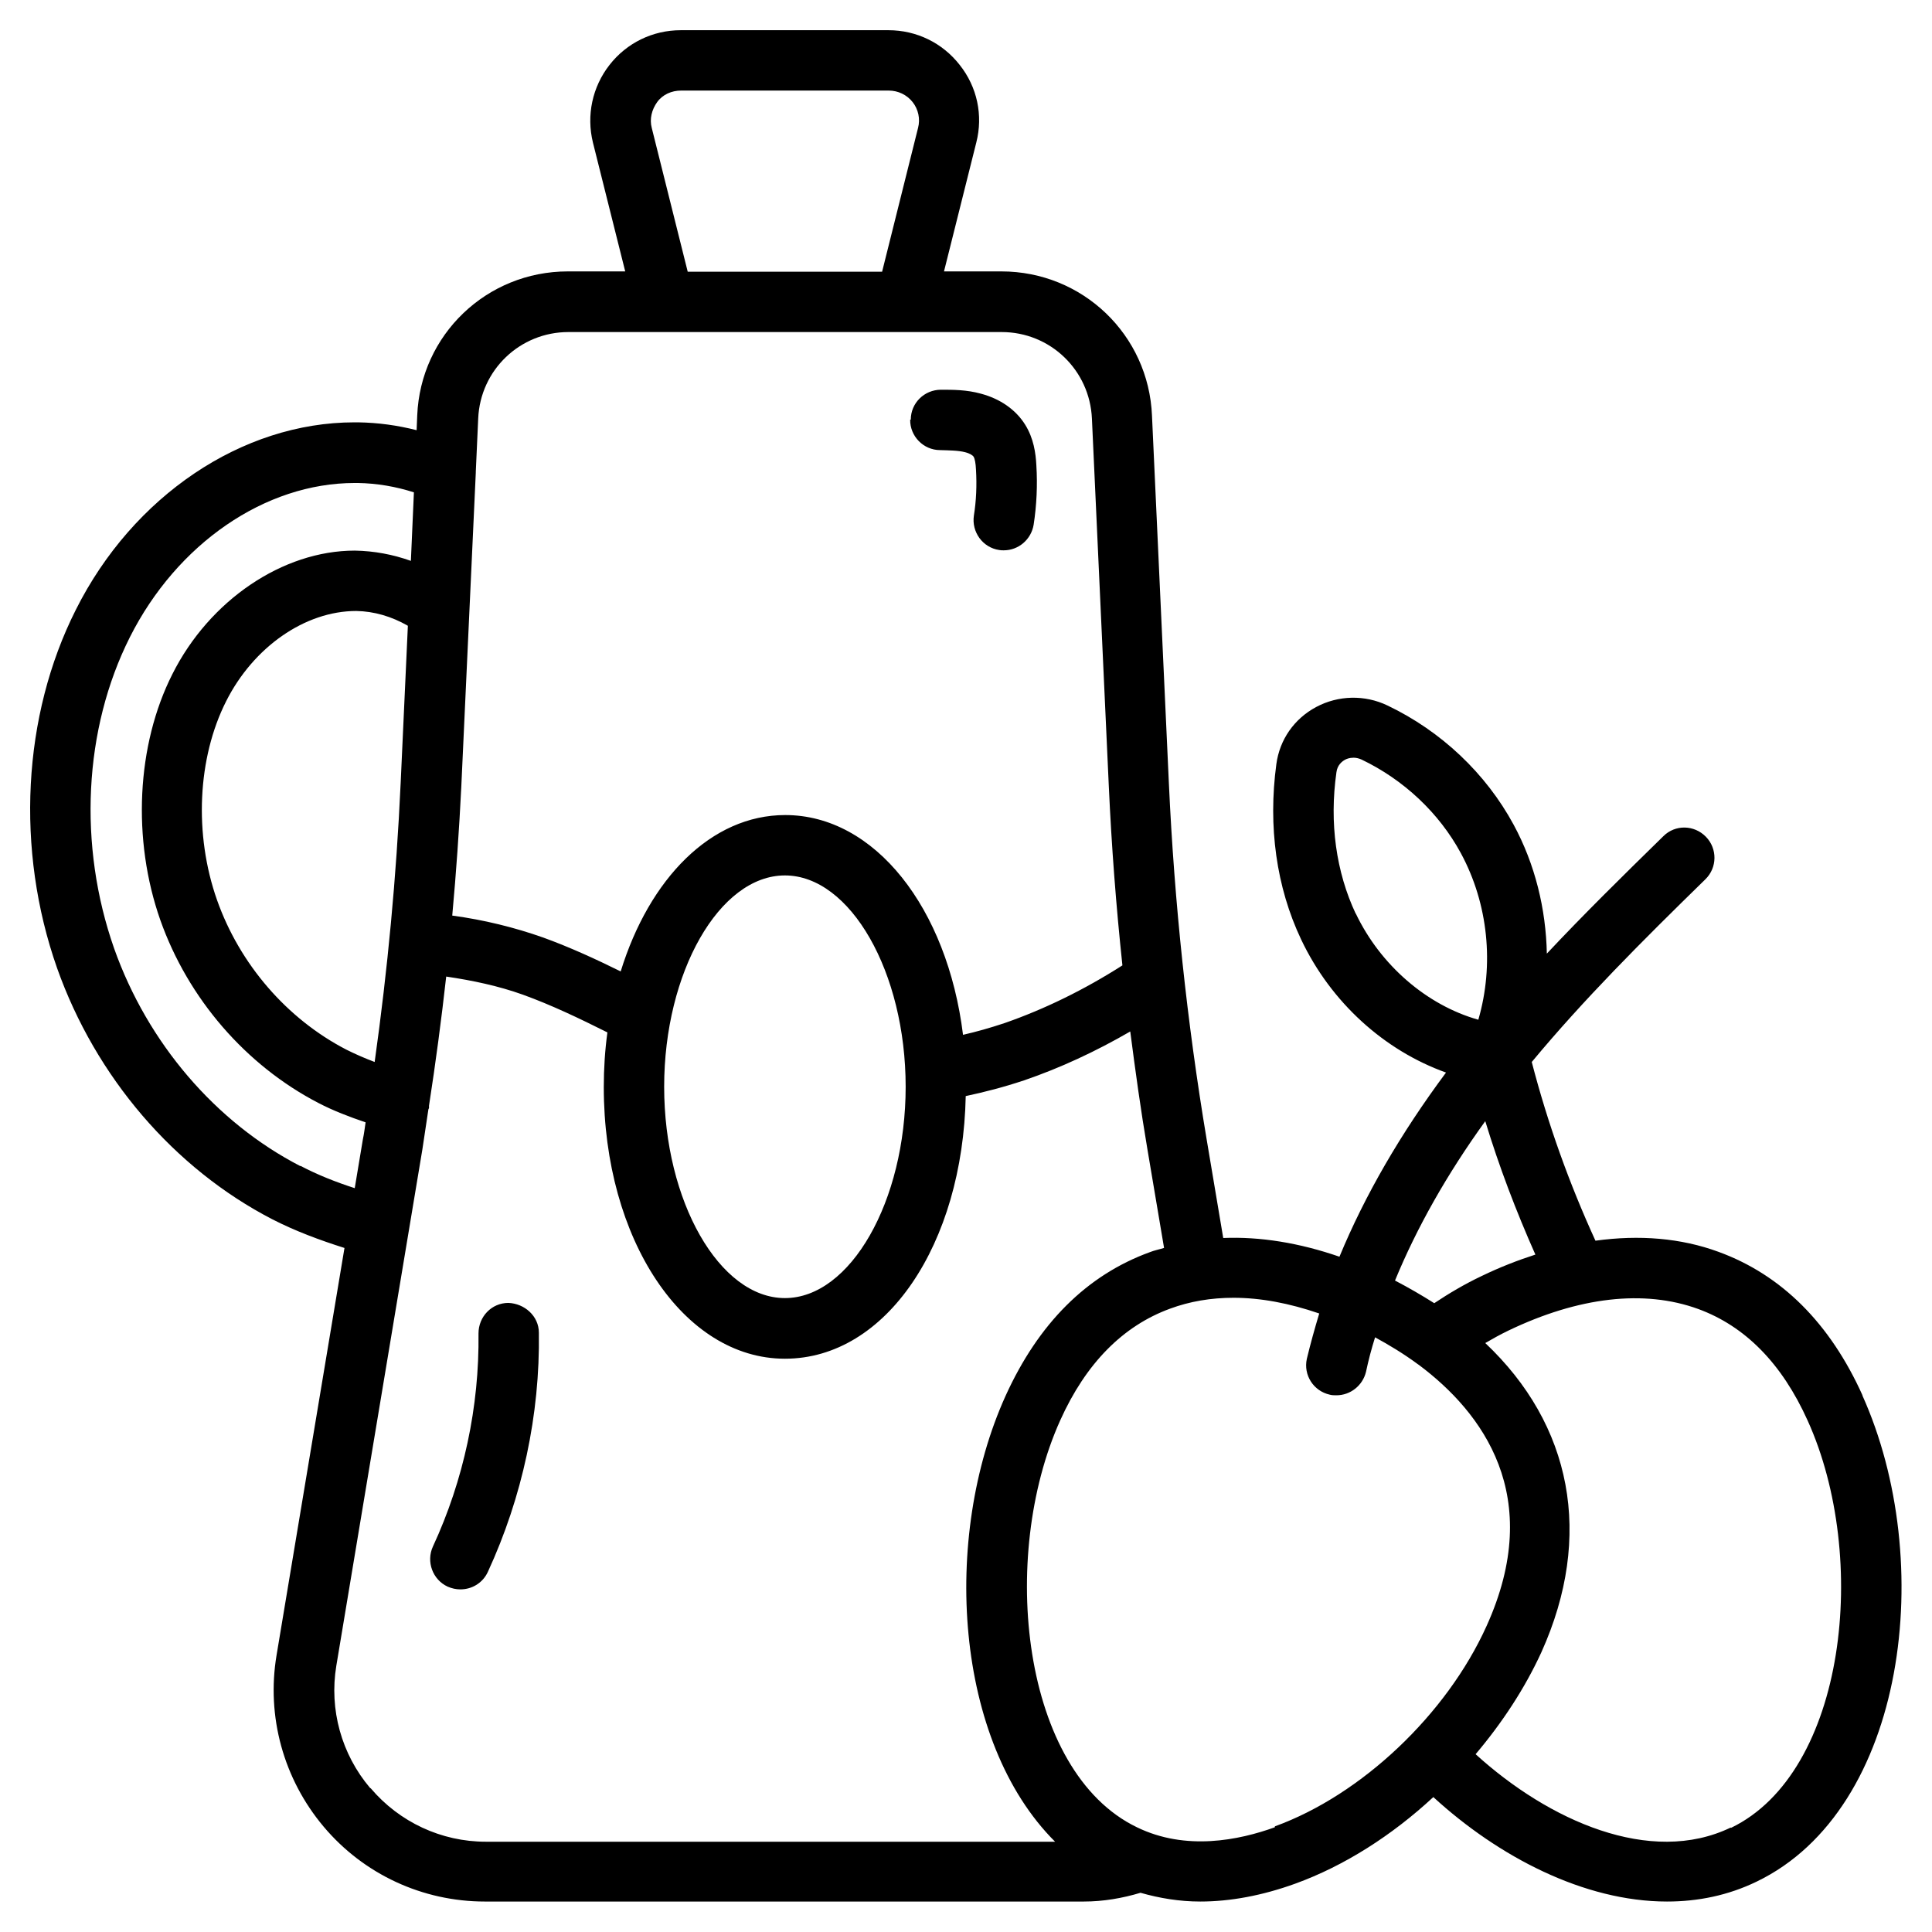
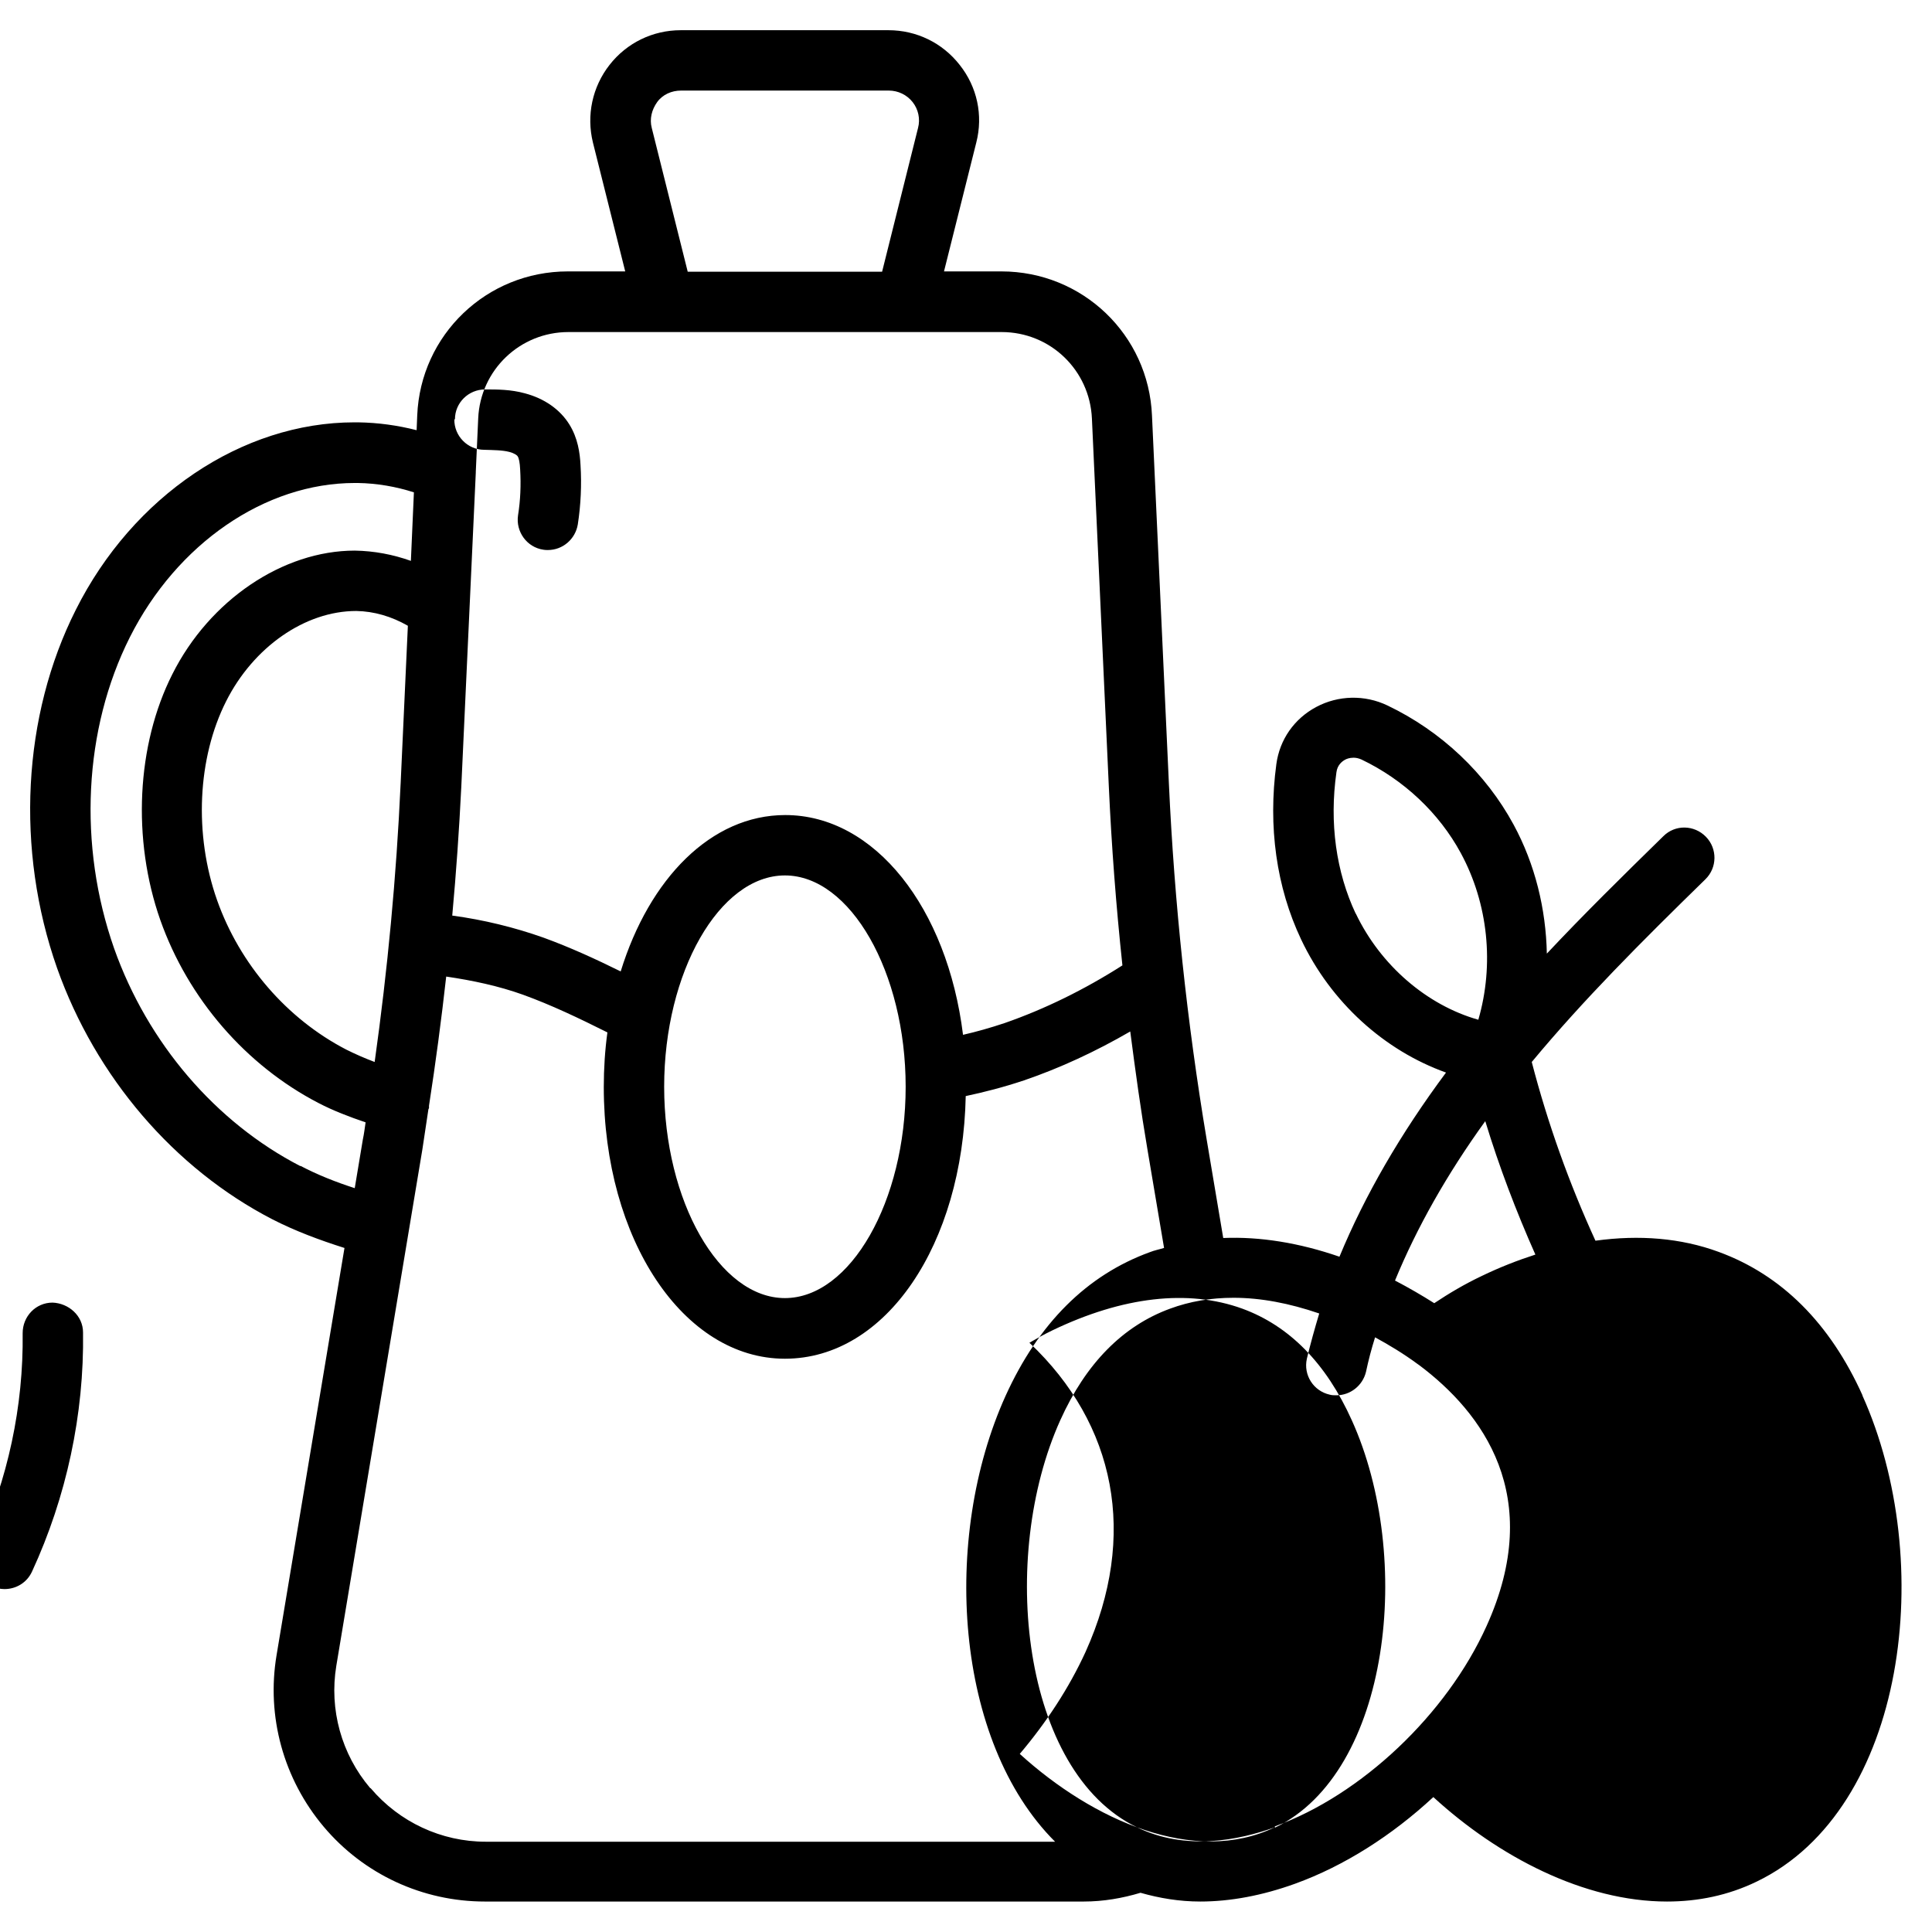
<svg xmlns="http://www.w3.org/2000/svg" width="1200pt" height="1200pt" version="1.1" viewBox="0 0 1200 1200">
-   <path d="m1156.9 866.81c-20.25-45-50.438-75-89.438-89.25-23.438-8.625-49.312-10.688-76.5-6.938-16.312-35.625-29.625-72.75-39.562-111 32.062-38.625 68.062-74.625 107.81-113.44 7.5-7.312 7.5-19.125 0.375-26.438-7.312-7.5-19.125-7.688-26.438-0.375-25.5 24.938-49.688 48.75-72.375 72.938-0.562-27.75-7.312-55.5-20.625-80.062-17.25-31.875-45-58.125-78.375-74.062-14.062-6.75-30.562-6.375-44.25 0.938s-22.688 20.25-24.75 35.438c-5.25 38.812 0 76.5 15.375 108.94 18.562 39.188 51.75 69 90 82.688-28.312 38.062-50.438 76.312-66.188 114.38-24.938-8.625-49.312-12.562-72.188-11.625l-10.312-61.312c-12.188-72.75-20.062-147-23.438-220.87l-10.5-228.56c-2.062-50.25-43.125-89.625-93.562-89.625h-35.625l20.062-80.062c4.312-16.875 0.562-34.5-10.312-48.188-10.688-13.688-26.812-21.562-44.25-21.562h-129c-17.438 0-33.562 7.875-44.25 21.562s-14.438 31.312-10.312 48.188l20.062 80.062h-35.625c-50.438 0-91.5 39.375-93.562 89.438l-0.375 9.188c-11.812-3-23.812-4.688-36.375-4.875h-2.25c-69.75 0-137.63 45.75-173.06 116.44-33.188 65.812-37.5 149.06-11.625 222.56 24 67.688 72.75 124.5 133.69 156 14.25 7.312 29.438 12.938 44.812 17.812l-42.188 252.94c-6.375 38.062 4.312 76.875 29.25 106.5s61.5 46.5 100.12 46.5h372c12.188 0 24-2.062 35.25-5.438 11.812 3.375 24.188 5.438 37.125 5.438 18.75 0 38.625-3.75 58.875-11.062 30.562-11.062 60.188-30 85.875-53.812 40.312 36.938 93.562 64.875 145.13 64.875 19.125 0 37.875-3.75 55.688-12.375 93.375-45 111.94-199.31 65.625-302.06zm-266.06-57.375c-7.688-4.875-15.75-9.562-24.375-14.062 13.5-32.812 32.25-66 56.062-99 8.625 28.312 19.125 55.875 31.125 82.875-11.062 3.562-22.125 7.875-33.375 13.312-10.688 5.062-20.438 10.875-29.438 16.875zm-48.75-241.87c-12.188-25.875-16.5-56.438-12-87.938 0.562-4.5 3.562-6.75 5.25-7.688 0.938-0.562 2.812-1.312 5.438-1.312 1.5 0 3.188 0.375 4.875 1.125 26.25 12.562 48.188 33.188 61.688 58.125 17.062 31.5 20.812 69.375 10.875 103.5-31.875-9-60.75-33.75-76.125-66zm-437.26-488.06c-1.5-5.625 0-11.438 3.375-16.125s9-7.125 14.812-7.125h129c5.812 0 11.25 2.625 14.812 7.125s4.875 10.5 3.375 16.125l-22.312 89.25h-120.74zm-51.938 126.74h269.26c30.188 0 54.75 23.625 56.062 53.812l10.5 228.56c1.688 36.938 4.5 74.062 8.438 111-23.812 15.188-48.375 27.188-73.125 35.812-9 3-17.625 5.438-25.875 7.312-9.75-78.75-54.75-136.5-110.44-136.5-45.938 0-84.375 39.375-102.19 97.125-15.562-7.688-31.5-15-48-21-18-6.375-37.125-11.062-56.625-13.688 2.438-26.625 4.312-53.438 5.625-80.062l9-195v-0.562l1.5-33.188c1.312-30 25.875-53.625 56.062-53.625zm134.63 337.5c40.688 0 75 60.188 75 131.26s-34.312 131.26-75 131.26-75-60.188-75-131.26 34.312-131.26 75-131.26zm-238.69-57c-2.625 57.562-8.062 115.5-16.125 172.87-6-2.25-12-4.875-17.625-7.688-36.938-19.125-66.188-53.062-80.25-92.812-14.438-40.875-12.188-88.312 5.625-123.56 16.875-33.562 48.938-56.062 80.812-56.062 11.062 0.188 21.938 3.375 32.062 9.188l-4.5 98.25zm-62.25 237.56c-52.688-27.188-94.875-76.5-115.69-135.19-22.5-64.125-18.938-136.31 9.75-193.31 29.25-58.125 84-95.812 139.69-95.812h1.875c12 0.188 23.812 2.25 34.875 5.812l-1.875 42.562c-11.062-3.938-22.688-6.188-34.875-6.375-44.625 0-90.188 30.75-113.25 76.688-22.312 44.062-25.125 102.75-7.5 152.81 17.25 48.75 53.062 90.188 98.25 113.62 9.375 4.875 19.312 8.625 29.25 12-0.562 3.562-0.938 7.125-1.688 10.5l-5.062 30.375c-11.625-3.75-23.062-8.25-33.75-13.875zm43.312 386.26c-17.812-21-25.5-48.75-21-75.938l53.438-320.63c1.312-8.25 2.438-16.688 3.75-24.938 0-0.188 0.188-0.375 0.375-0.75v-1.5c4.125-26.625 7.688-53.438 10.688-80.25 16.5 2.438 32.438 5.812 47.625 11.25 17.625 6.375 34.875 14.625 52.5 23.438-1.5 10.875-2.25 22.312-2.25 33.938 0 94.688 49.5 168.74 112.5 168.74s110.44-71.25 112.31-163.13c11.438-2.438 23.25-5.438 36.188-9.75 22.5-7.688 44.625-18 66-30.375 3.188 24.562 6.562 49.125 10.688 73.312l10.312 61.125c-3 0.938-6 1.5-8.812 2.625-39.188 14.25-69.188 44.25-89.625 89.25-39.938 88.312-31.688 214.69 30.75 276.94h-353.63c-27.562 0-53.625-12.188-71.438-33.188zm561.94 24.375c-22.312 8.062-55.312 14.812-85.688 0-71.625-34.5-85.875-167.81-47.625-252.74 15.938-35.438 39-58.688 68.25-69.375 12.188-4.5 25.312-6.75 39.375-6.75 16.875 0 34.688 3.375 53.25 9.75-2.812 9.375-5.438 18.75-7.688 28.125-2.25 10.125 4.125 20.062 14.25 22.312 1.312 0.375 2.812 0.375 4.125 0.375 8.625 0 16.312-6 18.375-14.625 1.5-7.125 3.375-14.25 5.625-21.375 8.25 4.5 17.438 9.938 26.812 16.875 0.188 0 0.375 0.375 0.562 0.375 39 29.25 78.562 81.188 41.812 162.19-24.75 54.75-77.625 104.81-131.44 124.31zm283.13 0.188c-49.875 24-113.06-4.312-158.44-45.562 16.5-19.5 30.562-40.875 40.875-63.375 32.625-72.375 18.75-141.37-34.875-192 4.5-2.625 9.188-5.25 14.25-7.688 43.688-21 84.375-25.688 117.94-13.5 29.25 10.688 52.125 33.938 68.062 69.375 38.438 84.938 24 218.44-47.625 252.94zm-740.26-307.5c0.75 51-10.312 102.38-31.688 148.69-3.188 6.938-9.938 10.875-17.062 10.875-2.625 0-5.25-0.562-7.875-1.688-9.375-4.312-13.5-15.562-9.188-24.938 19.125-41.25 28.875-87 28.312-132.37 0-10.312 8.062-18.938 18.562-18.938 9.938 0.375 18.938 8.062 18.938 18.562zm231-567c0-10.312 8.438-18.562 18.75-18.562 7.5 0 15.938 0 24.75 2.438 12 3.188 21.75 9.938 27.562 19.312 5.25 8.438 6.562 17.625 6.938 25.312 0.75 12.188 0.188 24.562-1.688 36.75-1.5 9.188-9.375 15.938-18.562 15.938-0.938 0-1.875 0-2.812-0.188-10.312-1.5-17.25-11.25-15.75-21.375 1.5-9.375 1.875-18.938 1.312-28.5-0.188-4.125-0.75-6.938-1.5-8.062-0.375-0.75-2.25-2.062-5.25-2.812-4.312-1.125-9.75-1.125-15.562-1.312-10.312 0-18.75-8.625-18.562-18.938z" />
+   <path d="m1156.9 866.81c-20.25-45-50.438-75-89.438-89.25-23.438-8.625-49.312-10.688-76.5-6.938-16.312-35.625-29.625-72.75-39.562-111 32.062-38.625 68.062-74.625 107.81-113.44 7.5-7.312 7.5-19.125 0.375-26.438-7.312-7.5-19.125-7.688-26.438-0.375-25.5 24.938-49.688 48.75-72.375 72.938-0.562-27.75-7.312-55.5-20.625-80.062-17.25-31.875-45-58.125-78.375-74.062-14.062-6.75-30.562-6.375-44.25 0.938s-22.688 20.25-24.75 35.438c-5.25 38.812 0 76.5 15.375 108.94 18.562 39.188 51.75 69 90 82.688-28.312 38.062-50.438 76.312-66.188 114.38-24.938-8.625-49.312-12.562-72.188-11.625l-10.312-61.312c-12.188-72.75-20.062-147-23.438-220.87l-10.5-228.56c-2.062-50.25-43.125-89.625-93.562-89.625h-35.625l20.062-80.062c4.312-16.875 0.562-34.5-10.312-48.188-10.688-13.688-26.812-21.562-44.25-21.562h-129c-17.438 0-33.562 7.875-44.25 21.562s-14.438 31.312-10.312 48.188l20.062 80.062h-35.625c-50.438 0-91.5 39.375-93.562 89.438l-0.375 9.188c-11.812-3-23.812-4.688-36.375-4.875h-2.25c-69.75 0-137.63 45.75-173.06 116.44-33.188 65.812-37.5 149.06-11.625 222.56 24 67.688 72.75 124.5 133.69 156 14.25 7.312 29.438 12.938 44.812 17.812l-42.188 252.94c-6.375 38.062 4.312 76.875 29.25 106.5s61.5 46.5 100.12 46.5h372c12.188 0 24-2.062 35.25-5.438 11.812 3.375 24.188 5.438 37.125 5.438 18.75 0 38.625-3.75 58.875-11.062 30.562-11.062 60.188-30 85.875-53.812 40.312 36.938 93.562 64.875 145.13 64.875 19.125 0 37.875-3.75 55.688-12.375 93.375-45 111.94-199.31 65.625-302.06zm-266.06-57.375c-7.688-4.875-15.75-9.562-24.375-14.062 13.5-32.812 32.25-66 56.062-99 8.625 28.312 19.125 55.875 31.125 82.875-11.062 3.562-22.125 7.875-33.375 13.312-10.688 5.062-20.438 10.875-29.438 16.875zm-48.75-241.87c-12.188-25.875-16.5-56.438-12-87.938 0.562-4.5 3.562-6.75 5.25-7.688 0.938-0.562 2.812-1.312 5.438-1.312 1.5 0 3.188 0.375 4.875 1.125 26.25 12.562 48.188 33.188 61.688 58.125 17.062 31.5 20.812 69.375 10.875 103.5-31.875-9-60.75-33.75-76.125-66zm-437.26-488.06c-1.5-5.625 0-11.438 3.375-16.125s9-7.125 14.812-7.125h129c5.812 0 11.25 2.625 14.812 7.125s4.875 10.5 3.375 16.125l-22.312 89.25h-120.74zm-51.938 126.74h269.26c30.188 0 54.75 23.625 56.062 53.812l10.5 228.56c1.688 36.938 4.5 74.062 8.438 111-23.812 15.188-48.375 27.188-73.125 35.812-9 3-17.625 5.438-25.875 7.312-9.75-78.75-54.75-136.5-110.44-136.5-45.938 0-84.375 39.375-102.19 97.125-15.562-7.688-31.5-15-48-21-18-6.375-37.125-11.062-56.625-13.688 2.438-26.625 4.312-53.438 5.625-80.062l9-195v-0.562l1.5-33.188c1.312-30 25.875-53.625 56.062-53.625zm134.63 337.5c40.688 0 75 60.188 75 131.26s-34.312 131.26-75 131.26-75-60.188-75-131.26 34.312-131.26 75-131.26zm-238.69-57c-2.625 57.562-8.062 115.5-16.125 172.87-6-2.25-12-4.875-17.625-7.688-36.938-19.125-66.188-53.062-80.25-92.812-14.438-40.875-12.188-88.312 5.625-123.56 16.875-33.562 48.938-56.062 80.812-56.062 11.062 0.188 21.938 3.375 32.062 9.188l-4.5 98.25zm-62.25 237.56c-52.688-27.188-94.875-76.5-115.69-135.19-22.5-64.125-18.938-136.31 9.75-193.31 29.25-58.125 84-95.812 139.69-95.812h1.875c12 0.188 23.812 2.25 34.875 5.812l-1.875 42.562c-11.062-3.938-22.688-6.188-34.875-6.375-44.625 0-90.188 30.75-113.25 76.688-22.312 44.062-25.125 102.75-7.5 152.81 17.25 48.75 53.062 90.188 98.25 113.62 9.375 4.875 19.312 8.625 29.25 12-0.562 3.562-0.938 7.125-1.688 10.5l-5.062 30.375c-11.625-3.75-23.062-8.25-33.75-13.875zm43.312 386.26c-17.812-21-25.5-48.75-21-75.938l53.438-320.63c1.312-8.25 2.438-16.688 3.75-24.938 0-0.188 0.188-0.375 0.375-0.75v-1.5c4.125-26.625 7.688-53.438 10.688-80.25 16.5 2.438 32.438 5.812 47.625 11.25 17.625 6.375 34.875 14.625 52.5 23.438-1.5 10.875-2.25 22.312-2.25 33.938 0 94.688 49.5 168.74 112.5 168.74s110.44-71.25 112.31-163.13c11.438-2.438 23.25-5.438 36.188-9.75 22.5-7.688 44.625-18 66-30.375 3.188 24.562 6.562 49.125 10.688 73.312l10.312 61.125c-3 0.938-6 1.5-8.812 2.625-39.188 14.25-69.188 44.25-89.625 89.25-39.938 88.312-31.688 214.69 30.75 276.94h-353.63c-27.562 0-53.625-12.188-71.438-33.188zm561.94 24.375c-22.312 8.062-55.312 14.812-85.688 0-71.625-34.5-85.875-167.81-47.625-252.74 15.938-35.438 39-58.688 68.25-69.375 12.188-4.5 25.312-6.75 39.375-6.75 16.875 0 34.688 3.375 53.25 9.75-2.812 9.375-5.438 18.75-7.688 28.125-2.25 10.125 4.125 20.062 14.25 22.312 1.312 0.375 2.812 0.375 4.125 0.375 8.625 0 16.312-6 18.375-14.625 1.5-7.125 3.375-14.25 5.625-21.375 8.25 4.5 17.438 9.938 26.812 16.875 0.188 0 0.375 0.375 0.562 0.375 39 29.25 78.562 81.188 41.812 162.19-24.75 54.75-77.625 104.81-131.44 124.31zc-49.875 24-113.06-4.312-158.44-45.562 16.5-19.5 30.562-40.875 40.875-63.375 32.625-72.375 18.75-141.37-34.875-192 4.5-2.625 9.188-5.25 14.25-7.688 43.688-21 84.375-25.688 117.94-13.5 29.25 10.688 52.125 33.938 68.062 69.375 38.438 84.938 24 218.44-47.625 252.94zm-740.26-307.5c0.75 51-10.312 102.38-31.688 148.69-3.188 6.938-9.938 10.875-17.062 10.875-2.625 0-5.25-0.562-7.875-1.688-9.375-4.312-13.5-15.562-9.188-24.938 19.125-41.25 28.875-87 28.312-132.37 0-10.312 8.062-18.938 18.562-18.938 9.938 0.375 18.938 8.062 18.938 18.562zm231-567c0-10.312 8.438-18.562 18.75-18.562 7.5 0 15.938 0 24.75 2.438 12 3.188 21.75 9.938 27.562 19.312 5.25 8.438 6.562 17.625 6.938 25.312 0.75 12.188 0.188 24.562-1.688 36.75-1.5 9.188-9.375 15.938-18.562 15.938-0.938 0-1.875 0-2.812-0.188-10.312-1.5-17.25-11.25-15.75-21.375 1.5-9.375 1.875-18.938 1.312-28.5-0.188-4.125-0.75-6.938-1.5-8.062-0.375-0.75-2.25-2.062-5.25-2.812-4.312-1.125-9.75-1.125-15.562-1.312-10.312 0-18.75-8.625-18.562-18.938z" />
</svg>